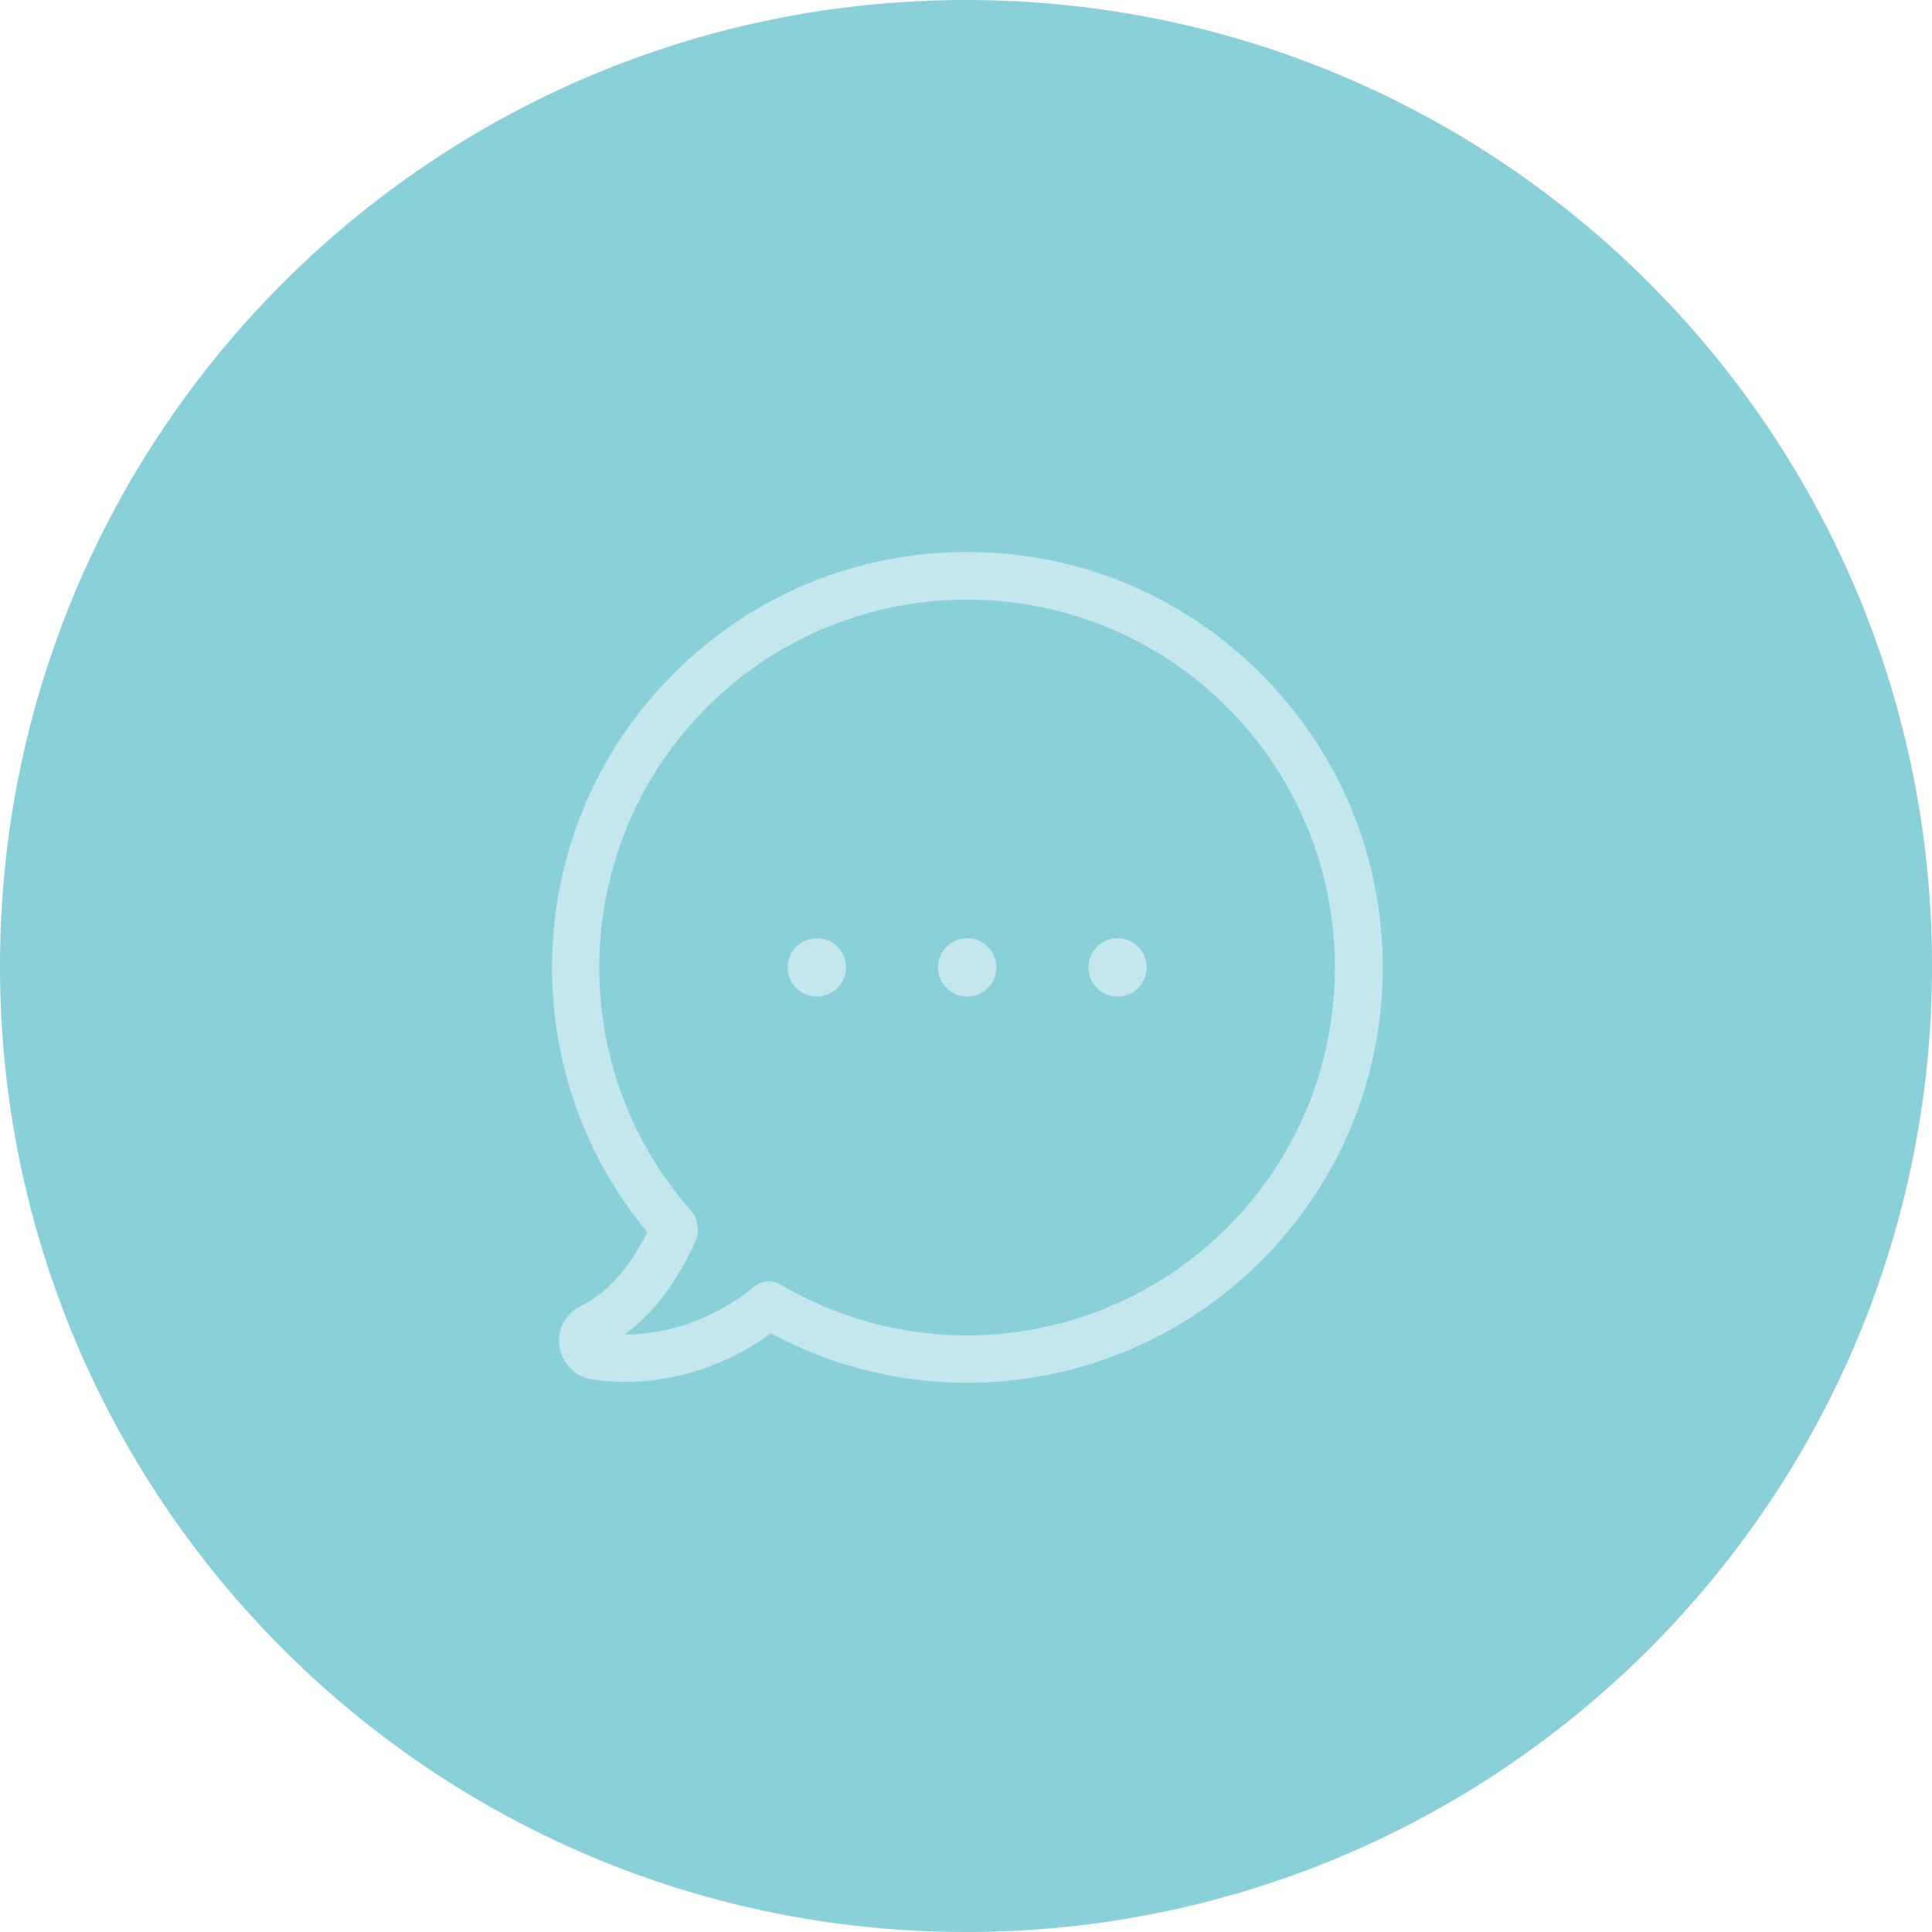
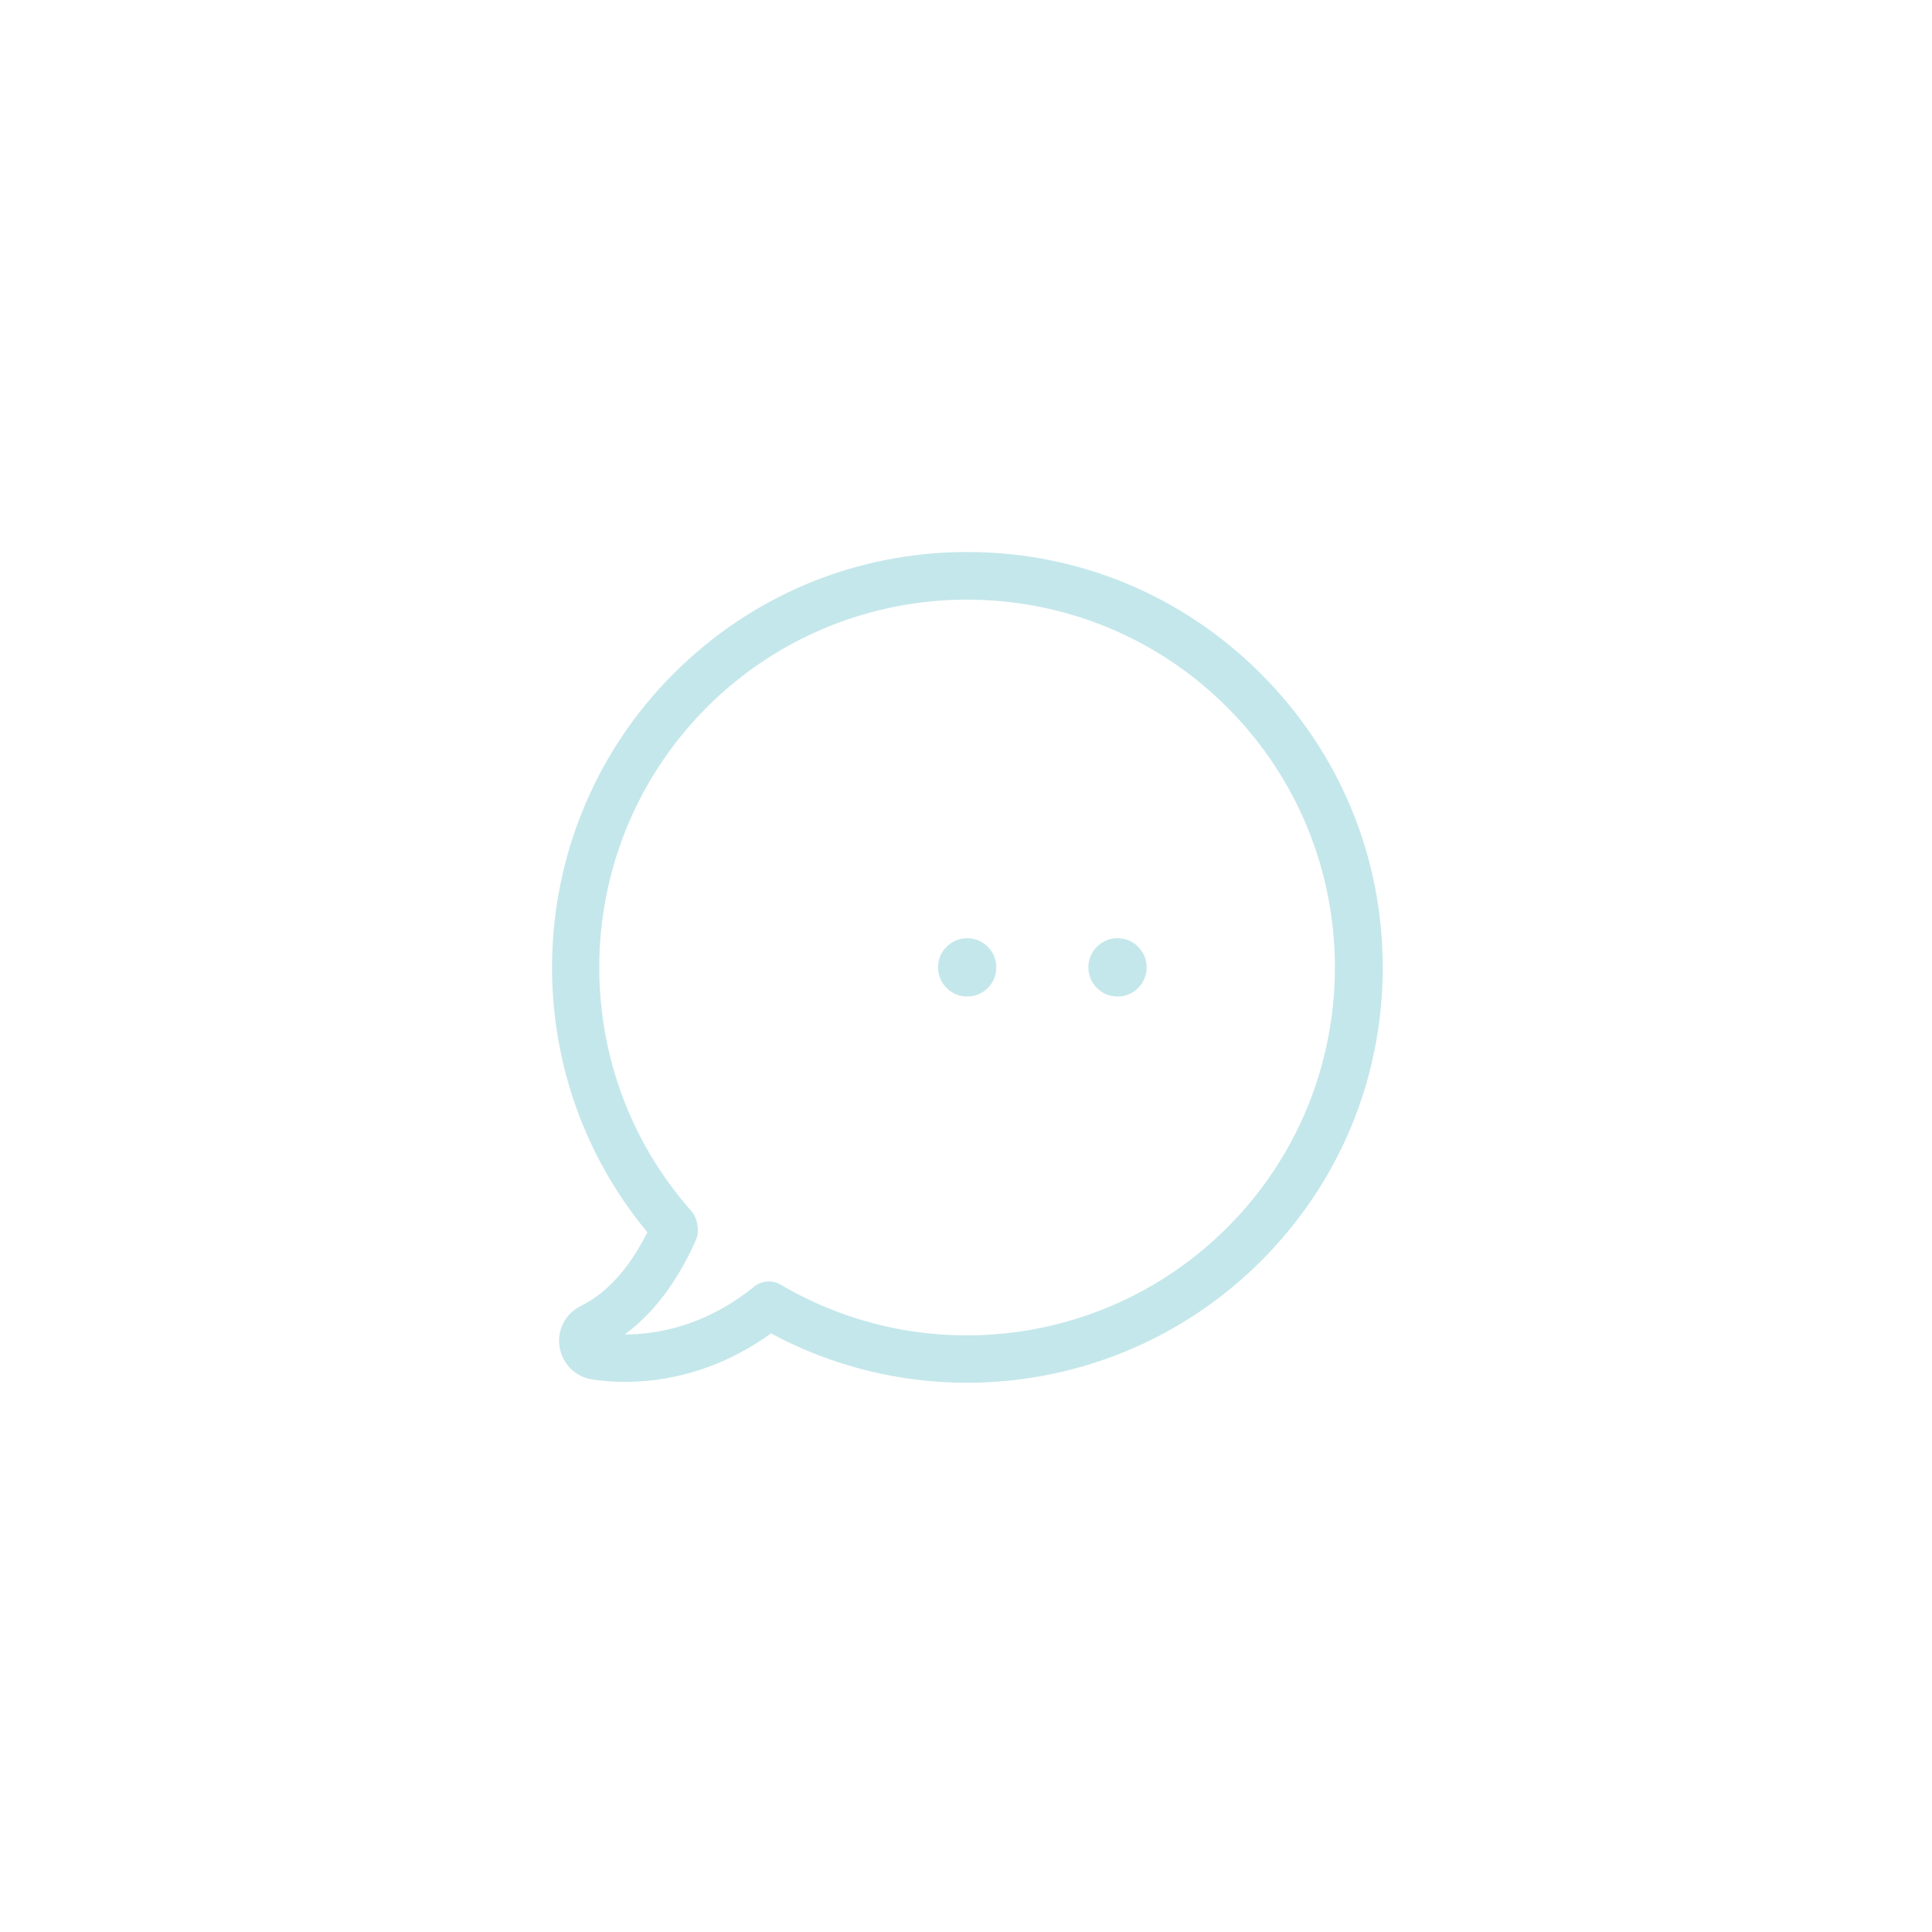
<svg xmlns="http://www.w3.org/2000/svg" width="77px" height="77px" viewBox="0 0 77 77" version="1.1">
  <title>icn</title>
  <g id="Page-1" stroke="none" stroke-width="1" fill="none" fill-rule="evenodd">
    <g id="1920-1080" transform="translate(-1406, -2709)">
      <g id="Vos-besoins" transform="translate(0, 2319)">
        <g id="03" transform="translate(1229, 353)">
          <g id="icn" transform="translate(177, 37)">
-             <path d="M38.5,0 C59.763,-3.90594291e-15 77,17.237 77,38.5 C77,59.763 59.763,77 38.5,77 C17.237,77 1.30198097e-15,59.763 0,38.5 C-2.60396194e-15,17.237 17.237,2.60396194e-15 38.5,0 Z" id="Rectangle-Copy-2" fill="#8AD0D8" />
            <g id="chat-2" transform="translate(22, 22)" fill="#C4E7EB" fill-rule="nonzero">
              <path d="M28.251,4.851 C25.122,1.722 20.971,0 16.547,0 C12.123,0 7.972,1.722 4.843,4.851 C-1.205,10.899 -1.625,20.58 3.8,27.111 C3.268,28.182 2.414,29.428 1.147,30.051 C0.538,30.352 0.195,31.003 0.3,31.675 C0.405,32.347 0.923,32.872 1.595,32.977 C1.91,33.026 2.358,33.075 2.904,33.075 C4.367,33.075 6.523,32.732 8.728,31.143 C11.185,32.466 13.873,33.11 16.54,33.11 C20.824,33.11 25.066,31.451 28.258,28.259 C31.387,25.13 33.109,20.979 33.109,16.555 C33.109,12.131 31.38,7.98 28.251,4.851 Z M26.914,26.922 C22.189,31.647 14.874,32.585 9.12,29.204 C8.742,28.98 8.273,29.05 7.972,29.351 C7.944,29.365 7.916,29.386 7.895,29.407 C5.998,30.877 4.136,31.185 2.904,31.185 L2.897,31.185 C4.318,30.149 5.214,28.609 5.739,27.412 C5.823,27.209 5.837,26.999 5.788,26.803 C5.767,26.614 5.69,26.425 5.557,26.271 C0.433,20.482 0.699,11.662 6.173,6.188 C11.892,0.469 21.195,0.469 26.907,6.188 C32.633,11.907 32.633,21.203 26.914,26.922 Z" id="Shape" />
              <circle id="Oval" cx="16.547" cy="16.555" r="1.162" />
              <circle id="Oval" cx="22.539" cy="16.555" r="1.162" />
-               <circle id="Oval" cx="10.555" cy="16.555" r="1.162" />
            </g>
          </g>
        </g>
      </g>
    </g>
  </g>
</svg>